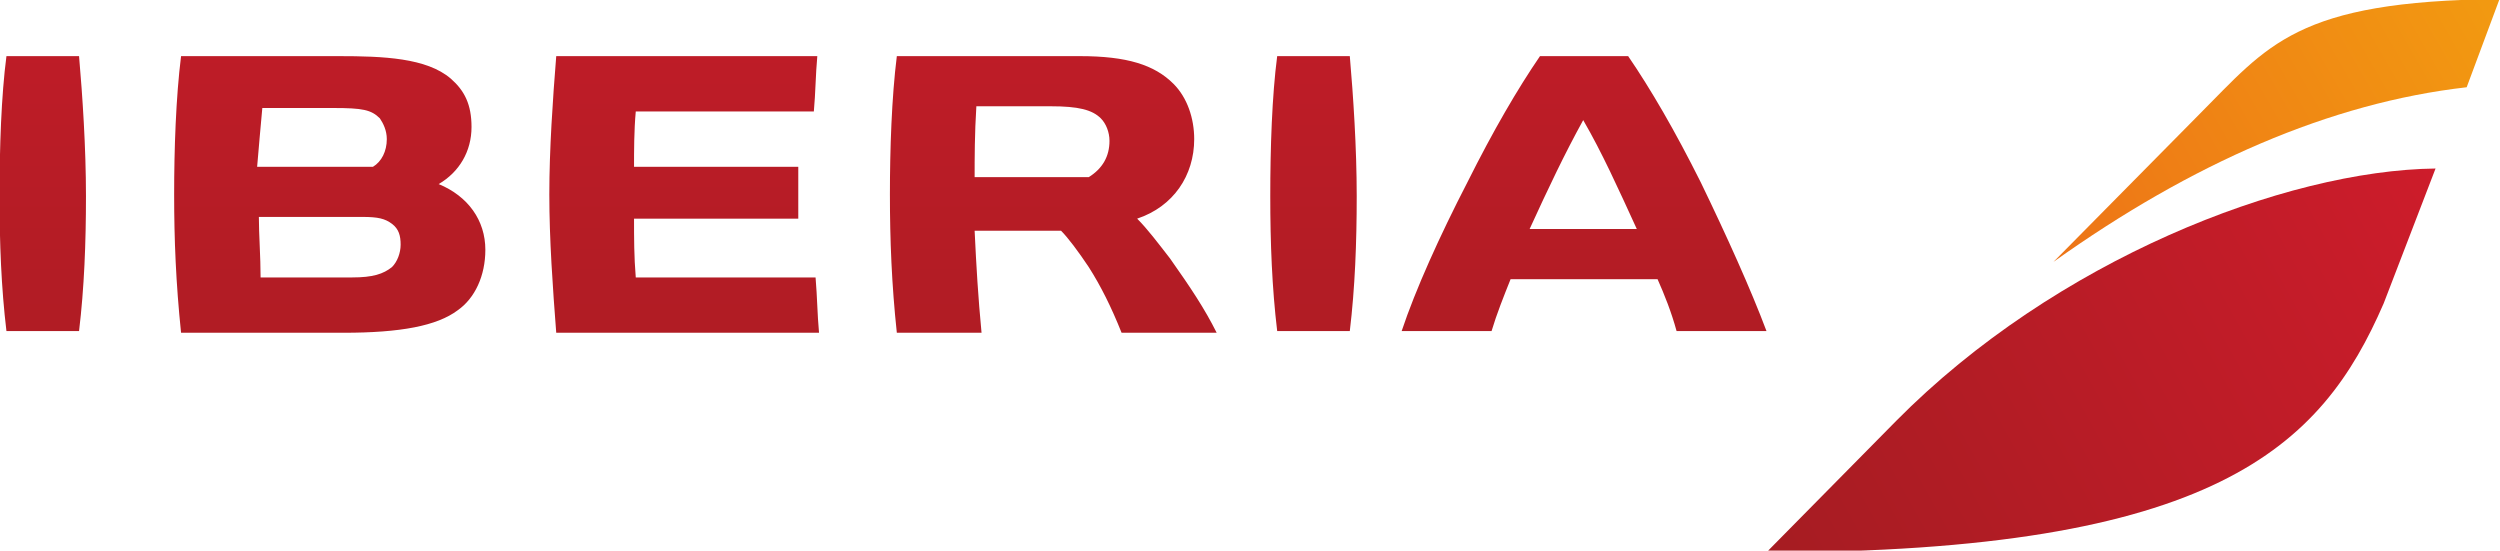
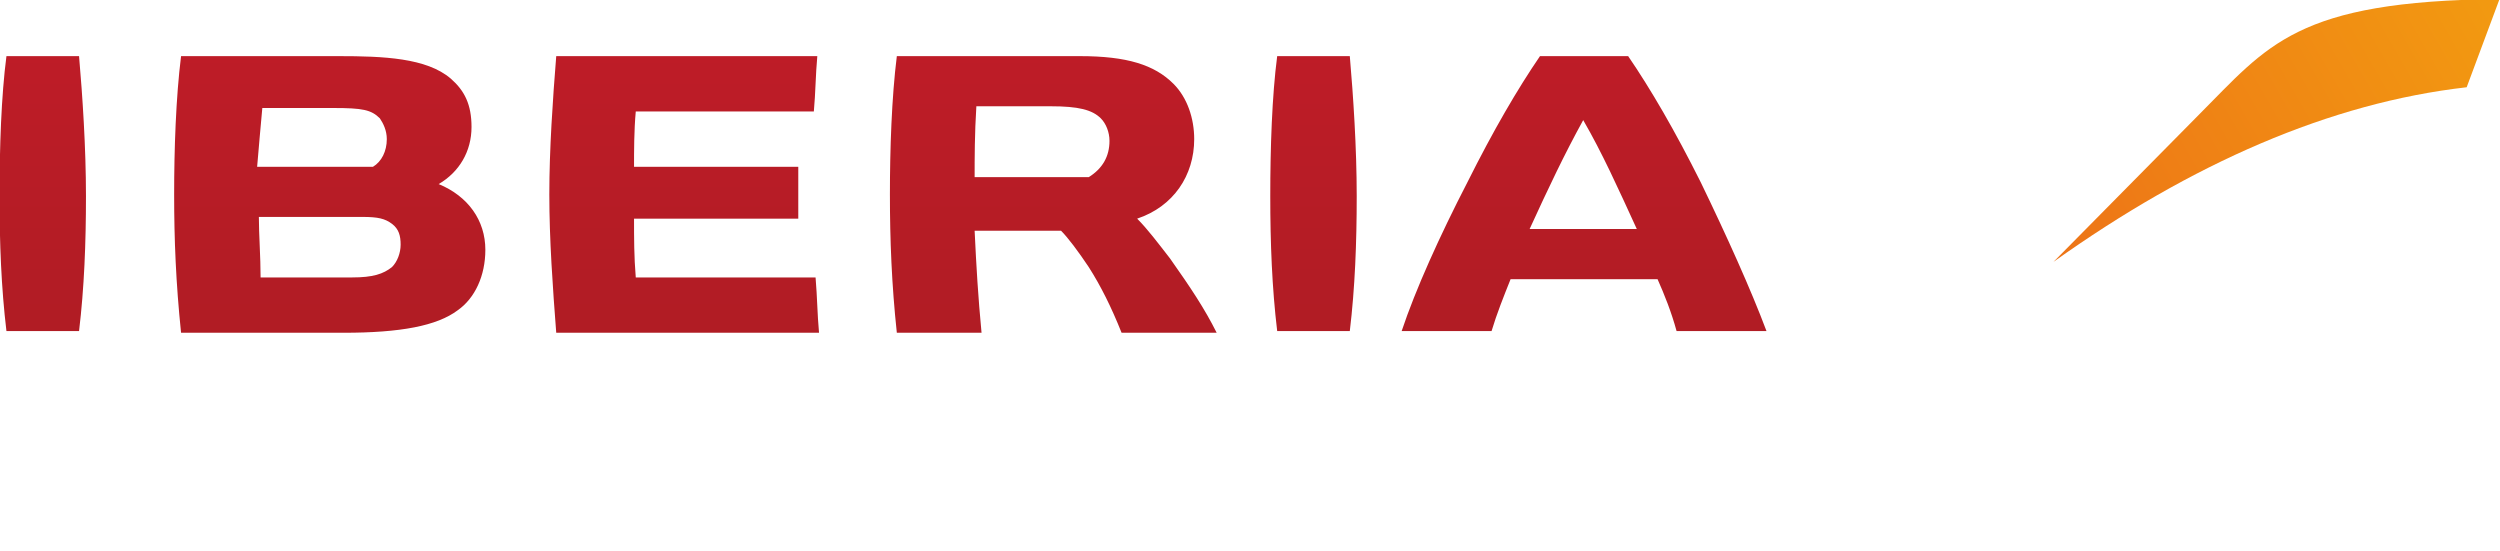
<svg xmlns="http://www.w3.org/2000/svg" version="1.0" id="Layer_1" x="0px" y="0px" viewBox="-105 352.9 400 88.1" style="enable-background:new -105 352.9 400 88.1;" xml:space="preserve">
  <style type="text/css">
	.st0{fill:url(#path70_1_);}
	.st1{fill:url(#path92_1_);}
	.st2{fill:url(#path114_1_);}
</style>
  <title>Iberia</title>
  <g id="g10" transform="matrix(1.25,0,0,-1.25,-355.642,617.577)">
    <g id="g50" transform="matrix(2.213,0,0,2.213,72.763,-317.048)">
      <g id="g52">
        <g id="g58">
          <g id="g60">
            <linearGradient id="path70_1_" gradientUnits="userSpaceOnUse" x1="18.118" y1="80.021" x2="19.118" y2="80.021" gradientTransform="matrix(0 76.957 76.957 0 -6049.327 -1186.86)">
              <stop offset="0" style="stop-color:#A61C22" />
              <stop offset="0.8" style="stop-color:#DA1C2D" />
              <stop offset="1" style="stop-color:#DA1C2D" />
            </linearGradient>
            <path id="path70" class="st0" d="M146.8,235.7c-1.3-1.9-2.7-4.3-4.2-7.3l0,0c-1.6-3.1-3-6.2-3.8-8.6l0,0h5.2c0.3,1,0.7,2,1.1,3       l0,0h8.5c0.4-0.9,0.8-1.9,1.1-3l0,0h5.2c-0.9,2.4-2.3,5.5-3.8,8.6l0,0c-1.5,3-2.9,5.4-4.2,7.3l0,0L146.8,235.7L146.8,235.7z        M149.3,232c1.1-1.9,2-3.9,3.1-6.3l0,0h-6.2C147.3,228.1,148.2,230,149.3,232 M109.6,235.7c-0.3-2.4-0.4-5.4-0.4-8l0,0       c0-2.6,0.1-5.2,0.4-8l0,0h4.9c-0.2,2.1-0.3,3.8-0.4,5.9l0,0h5c0.4-0.4,1-1.2,1.6-2.1l0,0c0.7-1.1,1.3-2.3,1.9-3.8l0,0h5.5       c-0.7,1.4-1.5,2.6-2.7,4.3l0,0c-0.7,0.9-1.3,1.7-1.9,2.3l0,0c2.1,0.7,3.3,2.5,3.3,4.6l0,0c0,1.2-0.4,2.4-1.2,3.2l0,0       c-1.1,1.1-2.7,1.6-5.4,1.6l0,0H109.6L109.6,235.7z M114.2,232.8h4.3c1.6,0,2.4-0.2,2.9-0.7l0,0c0.3-0.3,0.5-0.8,0.5-1.3l0,0       c0-0.9-0.4-1.6-1.2-2.1l0,0h-6.6C114.1,229.8,114.1,231.2,114.2,232.8 M89.9,235.7c-0.2-2.5-0.4-5.4-0.4-8l0,0       c0-2.6,0.2-5.4,0.4-8l0,0h15.2c-0.1,1.1-0.1,2-0.2,3.2l0,0H94.5c-0.1,1.2-0.1,2.3-0.1,3.4l0,0h9.5v3h-9.5c0,0.9,0,2.1,0.1,3.2       l0,0h10.3c0.1,1.1,0.1,2.1,0.2,3.2l0,0H89.9L89.9,235.7z M68.2,235.7c-0.3-2.4-0.4-5.4-0.4-8l0,0c0-2.6,0.1-5.1,0.4-8l0,0h9.4       c3.3,0,5.4,0.4,6.6,1.3l0,0c1,0.7,1.6,2,1.6,3.5l0,0c0,1.7-1,3.1-2.7,3.8l0,0c1.2,0.7,1.9,1.9,1.9,3.3l0,0       c0,1.3-0.4,2.1-1.2,2.8l0,0c-1.4,1.2-3.9,1.3-6.5,1.3l0,0H68.2z M72.9,232.7H77c1.7,0,2.2-0.1,2.7-0.6l0,0       c0.2-0.3,0.4-0.7,0.4-1.2l0,0c0-0.7-0.3-1.3-0.8-1.6l0,0h-6.7C72.7,230.5,72.8,231.6,72.9,232.7 M72.7,226.4h6       c0.9,0,1.3-0.1,1.7-0.4l0,0c0.4-0.3,0.5-0.7,0.5-1.2l0,0c0-0.5-0.2-1-0.5-1.3l0,0c-0.5-0.4-1.1-0.6-2.3-0.6l0,0h-5.3       C72.8,224.1,72.7,225.4,72.7,226.4 M131.6,235.7c-0.3-2.3-0.4-5.3-0.4-8.1l0,0c0-2.7,0.1-5.3,0.4-7.8l0,0h4.2       c0.3,2.5,0.4,5.1,0.4,7.8l0,0c0,2.8-0.2,5.8-0.4,8.1l0,0L131.6,235.7L131.6,235.7z M58.1,235.7c-0.3-2.3-0.4-5.3-0.4-8.1l0,0       c0-2.7,0.1-5.3,0.4-7.8l0,0h4.2c0.3,2.5,0.4,5.1,0.4,7.8l0,0c0,2.8-0.2,5.8-0.4,8.1l0,0L58.1,235.7L58.1,235.7z" />
          </g>
        </g>
      </g>
    </g>
    <g id="g72" transform="matrix(2.213,0,0,2.213,72.763,-317.048)">
      <g id="g74">
        <g id="g80">
          <g id="g82">
            <linearGradient id="path92_1_" gradientUnits="userSpaceOnUse" x1="19.519" y1="80.571" x2="20.519" y2="80.571" gradientTransform="matrix(106.954 61.75 61.75 -106.954 -6901.657 7616.933)">
              <stop offset="0" style="stop-color:#A61C22" />
              <stop offset="0.5" style="stop-color:#DC1C2E" />
              <stop offset="1" style="stop-color:#DC1C2E" />
            </linearGradient>
-             <path id="path92" class="st1" d="M167.4,214.6l-7.5-7.6v0c26,0,32.1,6.1,35.7,14.4l0,0l3,7.8       C189.9,229.1,176.6,223.9,167.4,214.6" />
          </g>
        </g>
      </g>
    </g>
    <g id="g94" transform="matrix(2.213,0,0,2.213,72.763,-317.048)">
      <g id="g96">
        <g id="g102">
          <g id="g104">
            <linearGradient id="path114_1_" gradientUnits="userSpaceOnUse" x1="19.398" y1="81.082" x2="20.398" y2="81.082" gradientTransform="matrix(71.816 41.463 41.463 -71.816 -4578.811 5242.954)">
              <stop offset="0" style="stop-color:#ED7417" />
              <stop offset="0.85" style="stop-color:#FACD08" />
              <stop offset="1" style="stop-color:#FACD08" />
            </linearGradient>
            <path id="path114" class="st2" d="M184.9,232.3l-8.4-8.5c8,5.7,16,9.2,23.9,10.1l0,0l1.9,5.1       C190.5,238.9,188.9,236.3,184.9,232.3" />
          </g>
        </g>
      </g>
    </g>
  </g>
</svg>